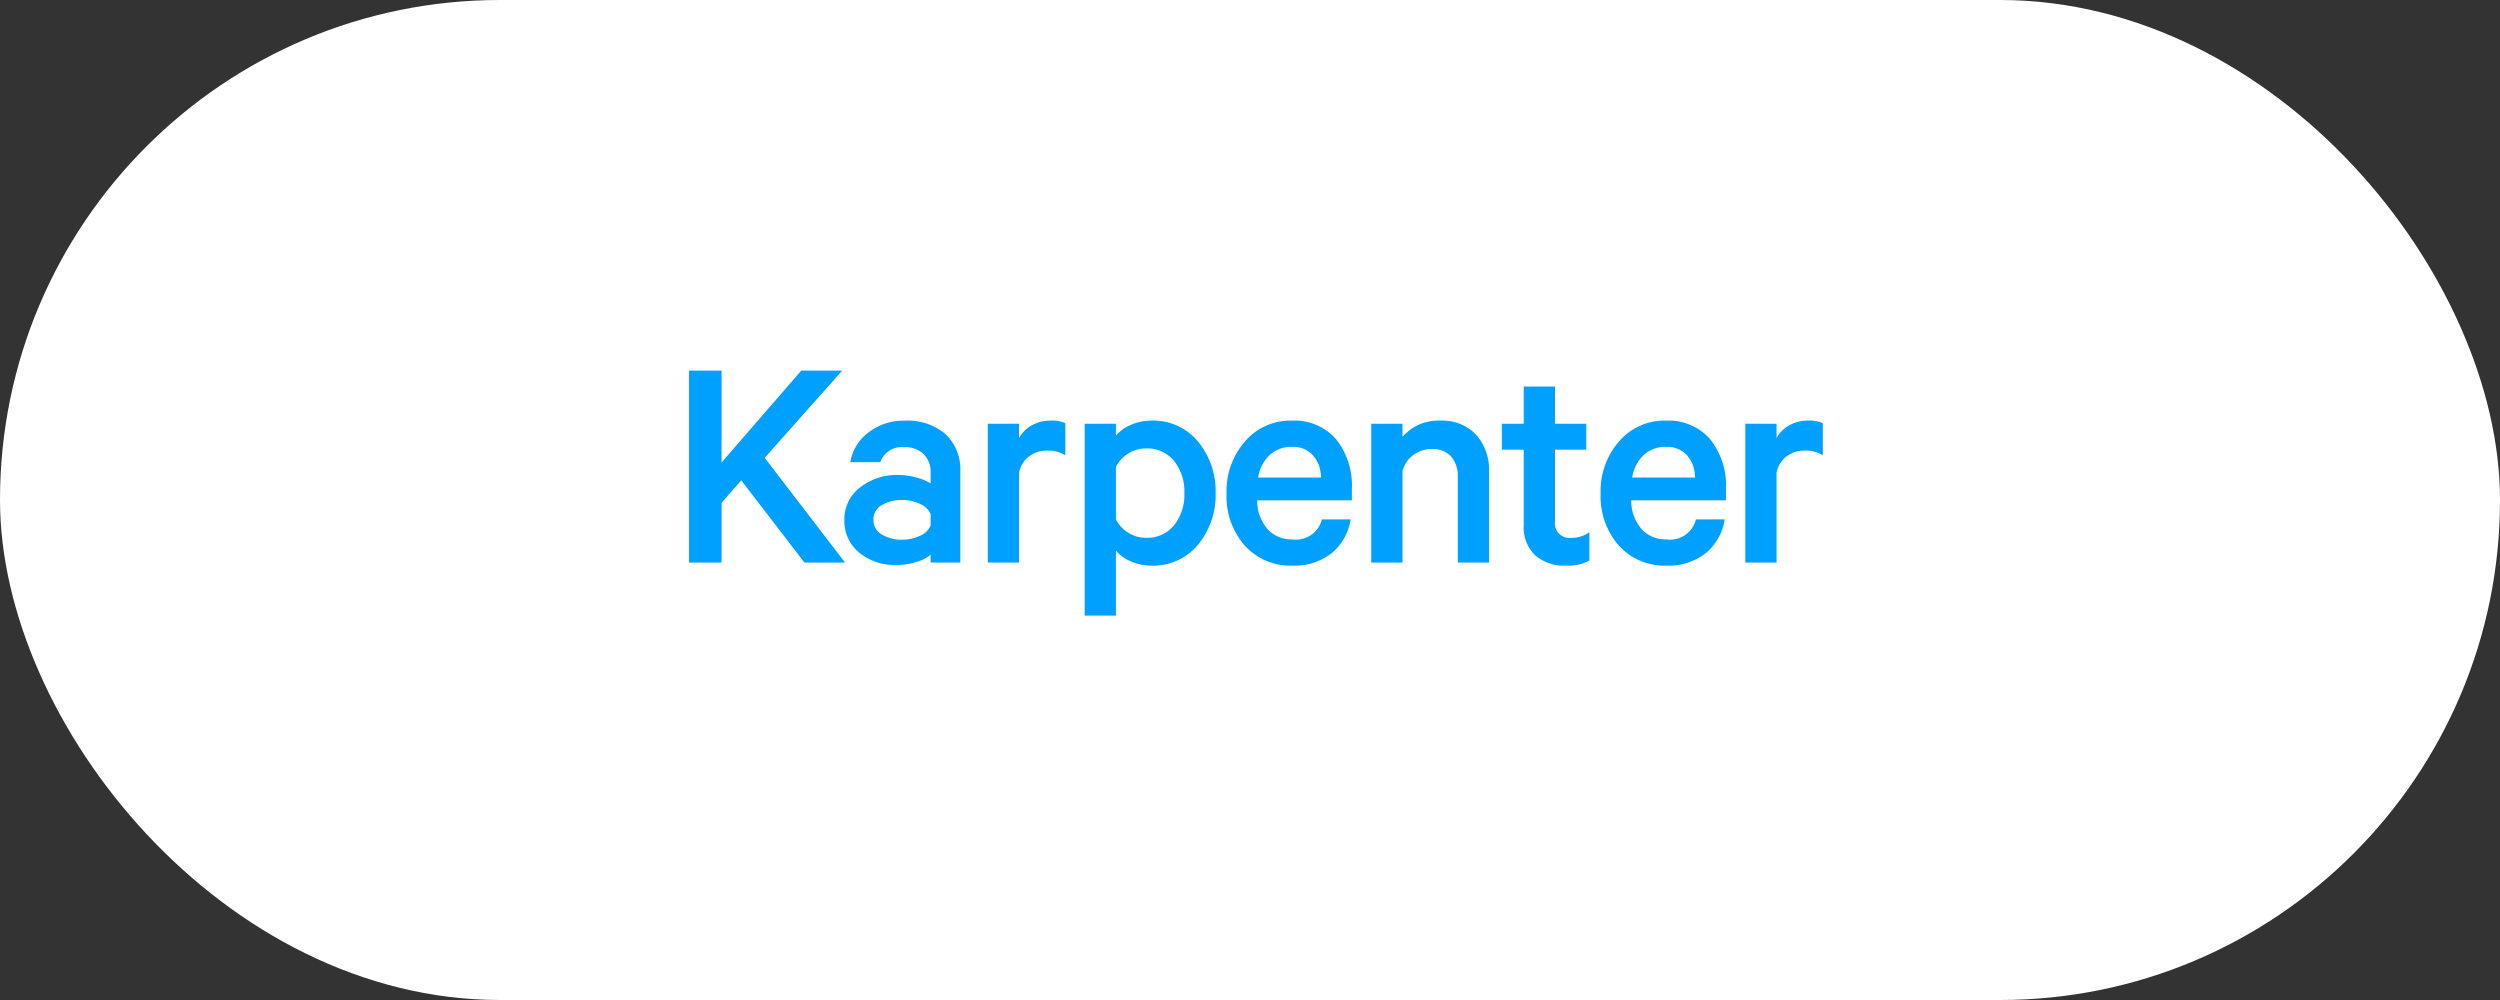
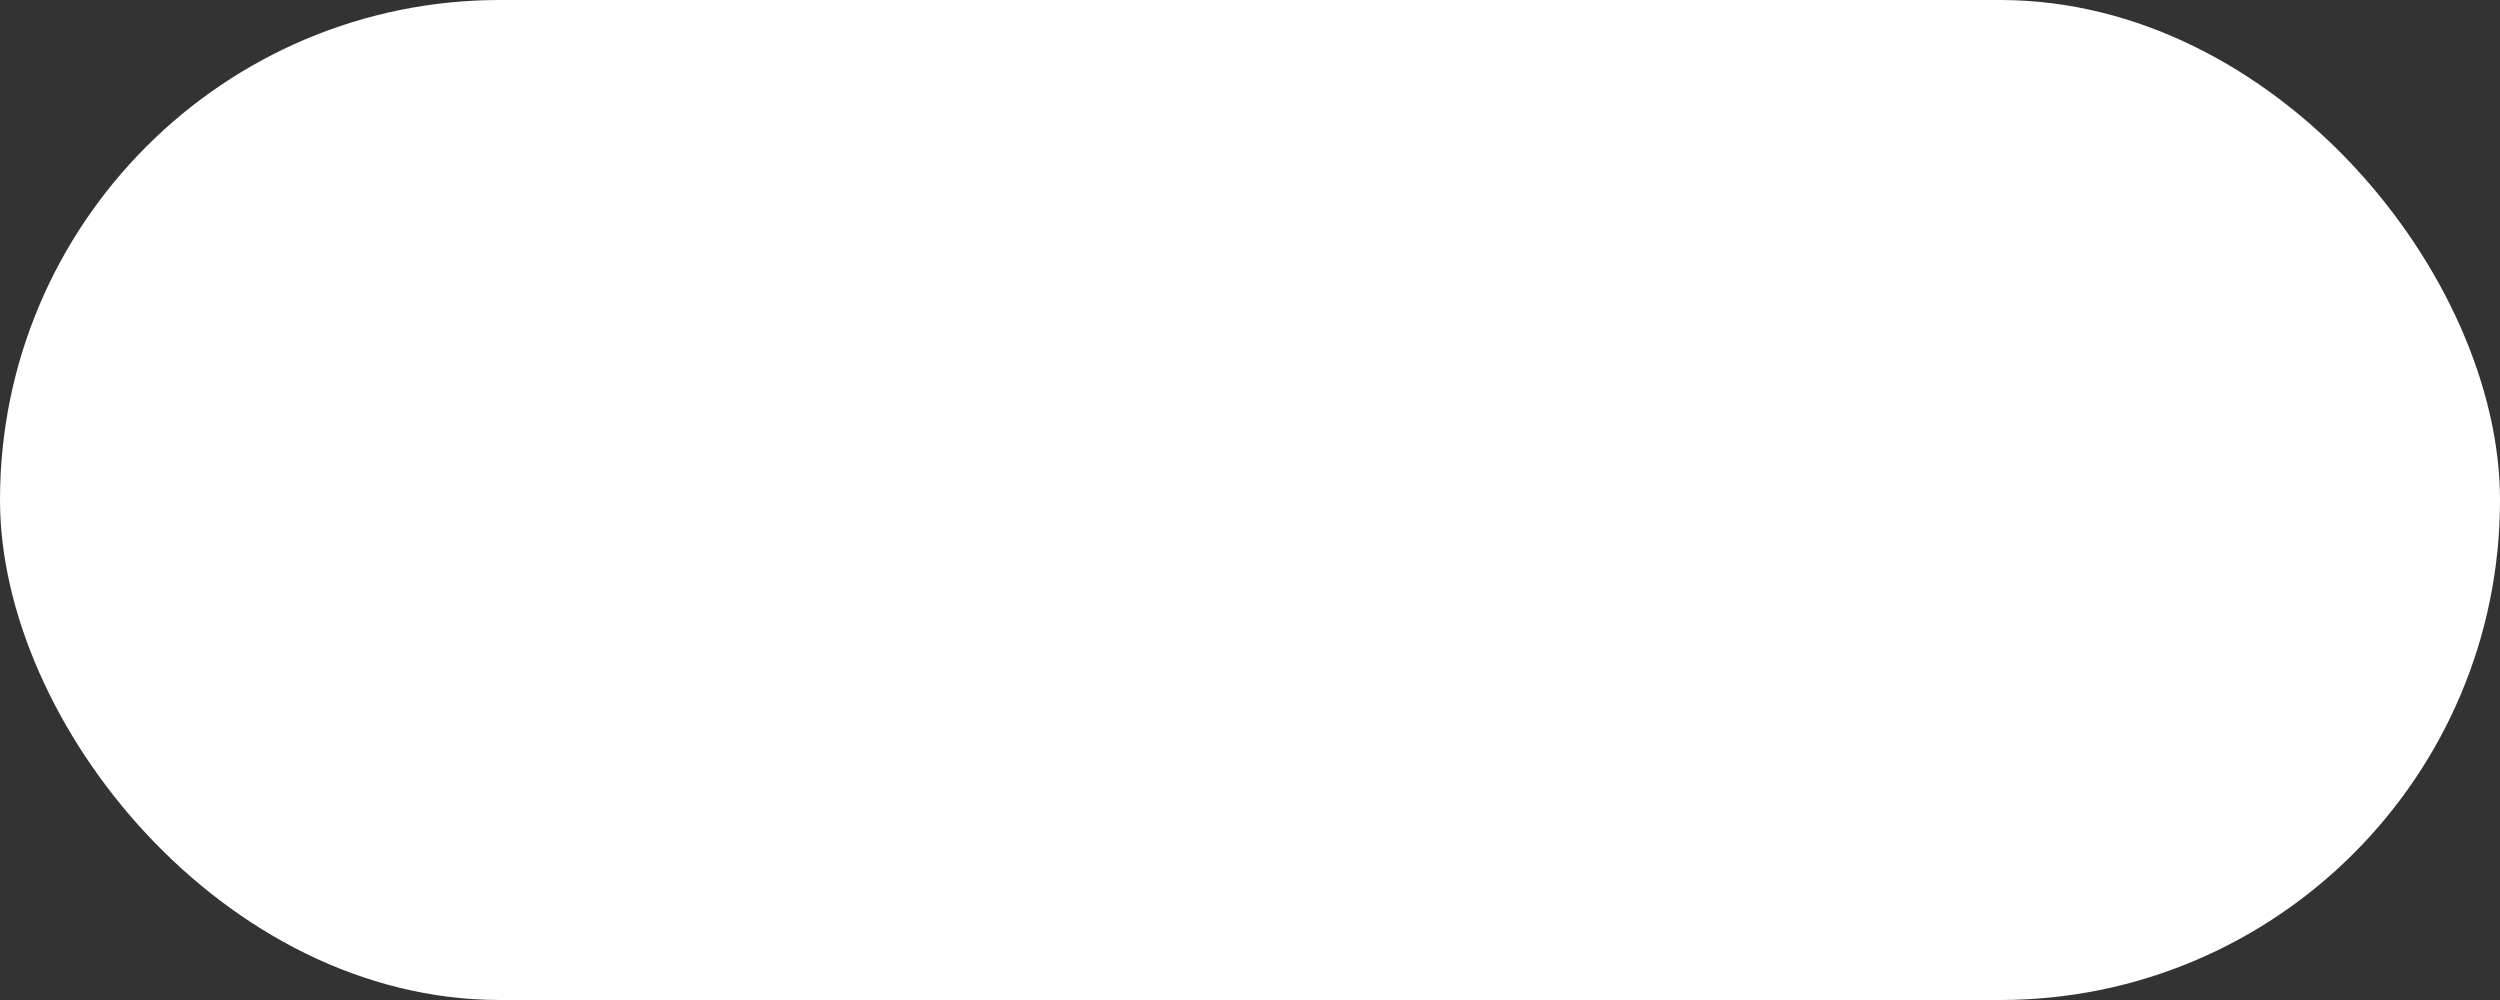
<svg xmlns="http://www.w3.org/2000/svg" width="200" height="80" viewBox="0 0 200 80">
  <rect x="0" y="0" width="200" height="80" fill="#333333" stroke="none" />
  <g id="Group_648" data-name="Group 648" transform="translate(-288 -2227)">
    <rect id="Rectangle_419" data-name="Rectangle 419" width="200" height="80" rx="40" transform="translate(288 2227)" fill="#fff" />
-     <path id="Path_1707" data-name="Path 1707" d="M-42.275-15.35V-8l6.375-7.35h3.275l-6.2,6.975L-32.4,0h-3.25L-40.7-6.575l-1.575,1.8V0h-2.6V-15.35ZM-23.175,0H-25.55V-.625a2.863,2.863,0,0,1-1.087.563A5.223,5.223,0,0,1-28.3.2a4.477,4.477,0,0,1-2.962-.988A3.256,3.256,0,0,1-32.45-3.425a3.172,3.172,0,0,1,1.237-2.563A4.716,4.716,0,0,1-28.125-7a5.394,5.394,0,0,1,1.475.213,3.7,3.7,0,0,1,1.1.463v-.9a1.971,1.971,0,0,0-.55-1.438,2.1,2.1,0,0,0-1.575-.562,1.8,1.8,0,0,0-1.9,1.2h-2.4a3.737,3.737,0,0,1,1.463-2.387,4.581,4.581,0,0,1,2.887-.937,4.639,4.639,0,0,1,3.275,1.088,3.87,3.87,0,0,1,1.175,2.987ZM-25.55-2.95v-.925a1.594,1.594,0,0,0-.85-.812A3.245,3.245,0,0,0-27.825-5a3.149,3.149,0,0,0-1.613.4,1.282,1.282,0,0,0-.687,1.175,1.314,1.314,0,0,0,.675,1.188,3.058,3.058,0,0,0,1.625.413A3.245,3.245,0,0,0-26.4-2.138,1.594,1.594,0,0,0-25.55-2.95Zm10.775-8.2v2.575A2.506,2.506,0,0,0-16.25-8.95a2.334,2.334,0,0,0-1.425.462,2.088,2.088,0,0,0-.8,1.313V0h-2.5V-11.1h2.5v1.15a2.485,2.485,0,0,1,1-1.012A2.911,2.911,0,0,1-16-11.35,2.665,2.665,0,0,1-14.775-11.15Zm4.05,10.2v5.2h-2.5V-11.1h2.5v.95A3.107,3.107,0,0,1-9.55-11a3.962,3.962,0,0,1,1.65-.35A4.623,4.623,0,0,1-4.15-9.663,6.228,6.228,0,0,1-2.75-5.55a6.228,6.228,0,0,1-1.4,4.113A4.623,4.623,0,0,1-7.9.25,3.962,3.962,0,0,1-9.55-.1,3.107,3.107,0,0,1-10.725-.95Zm0-6.7v4.2A2.649,2.649,0,0,0-9.75-2.388a2.607,2.607,0,0,0,1.425.412,2.762,2.762,0,0,0,2.25-1A3.913,3.913,0,0,0-5.25-5.55a3.913,3.913,0,0,0-.825-2.575,2.762,2.762,0,0,0-2.25-1,2.607,2.607,0,0,0-1.425.412A2.649,2.649,0,0,0-10.725-7.65ZM5.75-3.45h2.3A4.347,4.347,0,0,1,6.537-.75a4.809,4.809,0,0,1-3.162,1A4.9,4.9,0,0,1-.413-1.35,5.947,5.947,0,0,1-1.875-5.525,6.041,6.041,0,0,1-.4-9.687,4.766,4.766,0,0,1,3.325-11.35,4.417,4.417,0,0,1,6.887-9.862,5.958,5.958,0,0,1,8.15-5.875v.9H.575a3.456,3.456,0,0,0,.813,2.287,2.562,2.562,0,0,0,1.987.837A2.127,2.127,0,0,0,5.75-3.45Zm-2.4-5.8a2.547,2.547,0,0,0-1.763.637A3.136,3.136,0,0,0,.65-6.8H5.675A2.683,2.683,0,0,0,5.05-8.562,2.136,2.136,0,0,0,3.35-9.25ZM9.7,0V-11.1h2.5v1.05a3.769,3.769,0,0,1,3-1.3,3.732,3.732,0,0,1,2.887,1.125,4.251,4.251,0,0,1,1.038,3V0h-2.5V-6.8A2.46,2.46,0,0,0,16.1-8.475a1.982,1.982,0,0,0-1.575-.6,2.4,2.4,0,0,0-1.475.488A2.241,2.241,0,0,0,12.2-7.3V0ZM21.9-3V-9.025H20.15V-11.1H21.9v-2.975h2.5V-11.1h2.5v2.075H24.4v5.75a1.16,1.16,0,0,0,1.325,1.3,2.377,2.377,0,0,0,1.425-.45V-.15a3.688,3.688,0,0,1-1.875.4,3.534,3.534,0,0,1-2.462-.825A3.1,3.1,0,0,1,21.9-3Zm13.775-.45h2.3a4.347,4.347,0,0,1-1.513,2.7A4.809,4.809,0,0,1,33.3.25a4.9,4.9,0,0,1-3.788-1.6A5.947,5.947,0,0,1,28.05-5.525a6.041,6.041,0,0,1,1.475-4.162A4.766,4.766,0,0,1,33.25-11.35a4.417,4.417,0,0,1,3.563,1.488,5.958,5.958,0,0,1,1.262,3.987v.9H30.5a3.456,3.456,0,0,0,.813,2.287A2.562,2.562,0,0,0,33.3-1.85,2.127,2.127,0,0,0,35.675-3.45Zm-2.4-5.8a2.547,2.547,0,0,0-1.763.637A3.136,3.136,0,0,0,30.575-6.8H35.6a2.683,2.683,0,0,0-.625-1.762A2.136,2.136,0,0,0,33.275-9.25Zm12.55-1.9v2.575A2.506,2.506,0,0,0,44.35-8.95a2.334,2.334,0,0,0-1.425.462,2.088,2.088,0,0,0-.8,1.313V0h-2.5V-11.1h2.5v1.15a2.485,2.485,0,0,1,1-1.012A2.911,2.911,0,0,1,44.6-11.35,2.665,2.665,0,0,1,45.825-11.15Z" transform="translate(388 2272)" fill="#00a0ff" />
  </g>
</svg>